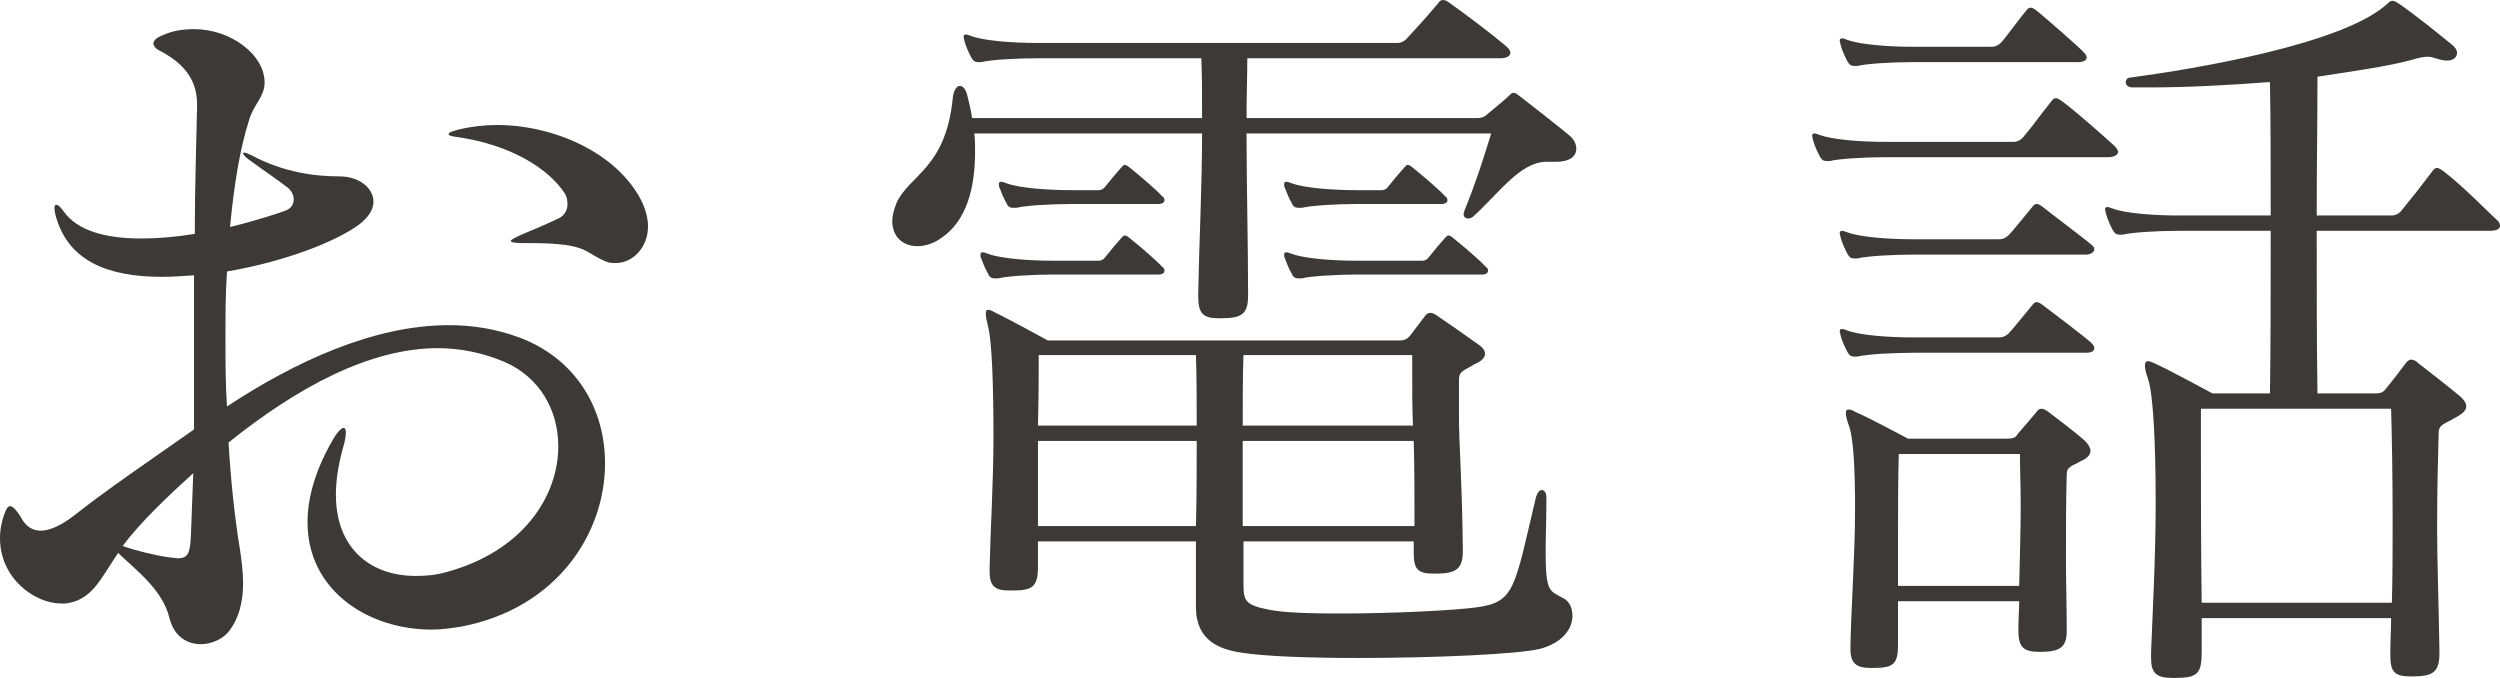
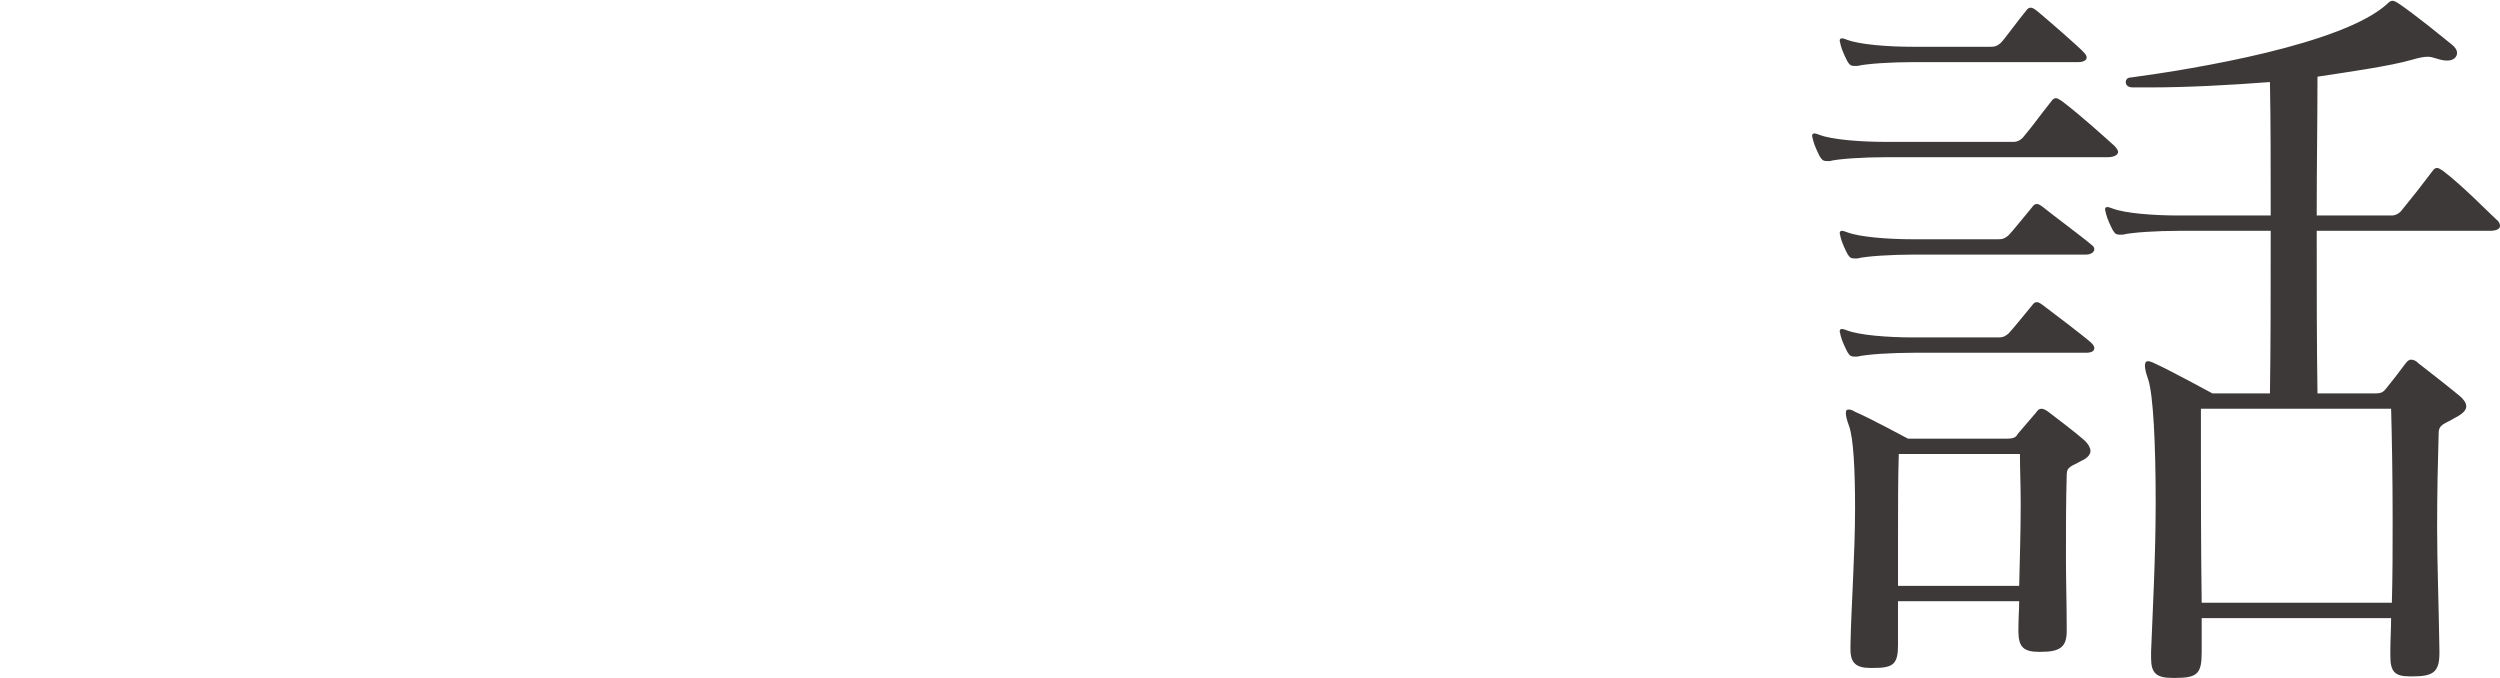
<svg xmlns="http://www.w3.org/2000/svg" id="_レイヤー_2" viewBox="0 0 65.2 17.68">
  <g id="_レイアウト">
-     <path d="M1.6,15.74c-.7,0-1.6-.66-1.6-1.7,0-.22.04-.46.14-.7.04-.1.08-.14.12-.14.08,0,.18.12.28.28.12.24.3.36.52.36.24,0,.54-.14.88-.4.8-.64,2.04-1.48,3.12-2.24v-4.02c-.3.02-.58.04-.84.04-1.42,0-2.4-.42-2.74-1.5-.04-.12-.06-.22-.06-.3,0-.04.02-.08.04-.08.06,0,.12.06.22.2.36.48,1.08.68,2,.68.44,0,.9-.04,1.4-.12,0-1.2.04-2.32.06-3.34v-.04c0-.72-.44-1.12-.98-1.4-.12-.06-.16-.14-.16-.18,0-.08.08-.16.24-.22.26-.12.54-.16.82-.16.96,0,1.82.66,1.84,1.36v.04c0,.36-.28.56-.4.96-.24.74-.4,1.72-.5,2.8.66-.16,1.34-.38,1.48-.44.12-.06.18-.16.18-.28s-.06-.24-.2-.34c-.34-.26-.54-.38-1-.72-.08-.06-.12-.12-.12-.14s.02-.02.04-.02c.02,0,.08.02.16.06.86.46,1.68.56,2.32.56.5,0,.88.3.88.66,0,.2-.12.4-.38.6-.6.44-1.92.96-3.44,1.22-.04.56-.04,1.16-.04,1.76s0,1.18.04,1.76c1.76-1.16,3.82-2.12,5.78-2.12.64,0,1.24.1,1.84.32,1.5.56,2.24,1.88,2.24,3.28,0,1.84-1.26,3.78-3.74,4.26-.26.04-.52.08-.78.08-1.66,0-3.24-1.02-3.24-2.8,0-.6.18-1.3.62-2.08.14-.26.26-.38.32-.38.04,0,.06.04.06.12,0,.1-.02.22-.08.42-.12.44-.18.84-.18,1.2,0,1.4.9,2.12,2.08,2.12.26,0,.52-.02.8-.1,2-.54,2.92-1.98,2.92-3.28,0-.94-.48-1.8-1.4-2.2-.56-.24-1.16-.36-1.74-.36-1.78,0-3.66,1.02-5.46,2.46.06,1,.16,1.96.3,2.8.04.28.08.58.08.86,0,.48-.1.94-.4,1.3-.16.18-.44.3-.7.3-.36,0-.7-.2-.82-.68-.18-.74-.86-1.24-1.34-1.7-.46.68-.68,1.24-1.38,1.32h-.1ZM3.2,14.24c.34.12.82.24,1.24.3.08,0,.14.02.2.02.28,0,.32-.16.34-.62.02-.52.04-1.06.06-1.6-.64.58-1.4,1.3-1.84,1.9ZM13.64,6.34c-.22,0-.32-.02-.32-.06,0-.02.1-.08.28-.16.34-.14.62-.26.96-.42.18-.08.24-.24.24-.38,0-.1-.02-.18-.06-.26-.42-.66-1.42-1.28-2.78-1.48-.16-.02-.26-.04-.26-.08s.08-.08.26-.12c.32-.08.66-.12,1-.12,1.48,0,3.12.72,3.76,1.96.12.24.18.48.18.68,0,.56-.4.96-.84.96-.08,0-.18,0-.26-.04-.58-.24-.46-.48-1.98-.48h-.18Z" style="fill:#3d3939;" />
-     <path d="M40.33,4.22c-.68,0-1.24.82-1.9,1.42-.04.04-.1.06-.14.06-.06,0-.12-.04-.12-.12,0-.02.02-.06.02-.08.3-.74.48-1.3.7-2.02h-6.38c0,1.32.04,2.9.04,4.16v.08c0,.48-.18.58-.7.58h-.08c-.4,0-.52-.14-.52-.56v-.1c.02-1.2.1-2.8.1-4.16h-5.94c.02.16.02.32.02.48,0,.9-.2,1.8-.9,2.26-.2.14-.42.2-.6.2-.38,0-.66-.24-.66-.66,0-.12.04-.28.1-.44.32-.76,1.3-.9,1.48-2.78.02-.18.1-.3.18-.3s.16.08.2.26c.04.18.1.38.12.58h6c0-.6,0-1.16-.02-1.56h-4.28c-.56,0-1.22.04-1.46.1h-.08c-.08,0-.12-.02-.18-.12-.06-.12-.14-.28-.18-.44,0-.04-.02-.06-.02-.1s.02-.06.06-.06.08.02.14.04c.32.12,1.04.18,1.72.18h9.4c.12,0,.22-.08.28-.16.26-.28.48-.52.78-.88.04-.06.08-.08.12-.08.06,0,.1.02.18.08.48.34,1.16.86,1.44,1.1.1.08.14.14.14.2,0,.08-.1.14-.26.14h-6.6c0,.42-.02.96-.02,1.56h6c.12,0,.2-.02.3-.12.12-.1.44-.36.52-.44.06-.06.1-.1.14-.1.06,0,.1.04.18.1.26.2.9.7,1.24.98.16.12.22.26.22.38,0,.2-.18.34-.52.34h-.26ZM27.49,7.16c-.56,0-1.22.04-1.46.1h-.08c-.08,0-.14-.02-.18-.12-.08-.14-.12-.24-.18-.4-.02-.04-.02-.06-.02-.1s.02-.06.06-.06.08.02.14.04c.32.12,1.04.18,1.72.18h1.16c.08,0,.14-.04.18-.1.16-.2.26-.32.42-.5.04-.04.06-.06.08-.06s.08.02.12.06c.3.24.74.62.86.76.04.02.06.06.06.1,0,.06-.06.1-.16.1h-2.72ZM40.33,13c0,.6-.02,1.04-.02,1.36,0,1.1.1,1.04.46,1.24.16.08.24.26.24.46,0,.32-.24.7-.84.86-.54.14-2.74.24-4.74.24-1.26,0-2.44-.04-3.06-.14-.54-.08-1.18-.3-1.18-1.18v-1.72h-4.12v.66c0,.52-.14.62-.66.62h-.1c-.36,0-.5-.12-.5-.48v-.14c.02-.94.1-2.22.1-3.4,0-1.32-.04-2.48-.14-2.86-.04-.16-.06-.26-.06-.34s.02-.1.06-.1.1.02.16.06c.34.16,1.4.74,1.4.74h9.14c.18,0,.22-.04.3-.12.1-.14.28-.36.38-.5.04-.06.08-.1.16-.1.04,0,.1.02.18.08.24.16.84.58,1.06.74.1.06.18.16.18.24,0,.1-.08.2-.28.28-.24.16-.4.16-.4.4v.98c0,.76.08,1.56.1,3.42v.08c0,.46-.18.58-.7.58h-.06c-.42,0-.52-.12-.52-.54v-.3h-4.44v1.12c0,.44.06.54.66.66.38.08,1.08.1,1.86.1,1.36,0,2.98-.08,3.56-.16,1-.14.98-.48,1.54-2.84.04-.16.1-.22.16-.22s.12.06.12.2v.02ZM27.97,5.32c-.56,0-1.22.04-1.46.1h-.08c-.08,0-.14-.02-.18-.12-.08-.14-.12-.24-.18-.4-.02-.04-.02-.06-.02-.1s.02-.06.06-.06.08.02.14.04c.32.12,1.04.18,1.72.18h.68c.08,0,.14-.04.18-.1.16-.2.26-.32.42-.5.04-.04.06-.06.08-.06s.08.02.12.06c.3.24.74.62.86.76.04.02.06.06.06.1,0,.06-.06.1-.16.1h-2.24ZM27.09,9.26c0,.5,0,1.06-.02,1.84h4.14c0-.7,0-1.26-.02-1.84h-4.1ZM27.07,11.5v2.22h4.12c.02-.74.02-1.56.02-2.22h-4.14ZM36.83,9.26h-4.4c-.02.56-.02,1.14-.02,1.84h4.44c-.02-.5-.02-.94-.02-1.34v-.5ZM32.41,11.5v2.22h4.48c0-.74,0-1.54-.02-2.22h-4.46ZM35.41,5.32c-.56,0-1.22.04-1.46.1h-.08c-.08,0-.14-.02-.18-.12-.08-.14-.12-.24-.18-.4-.02-.04-.02-.06-.02-.1s.02-.06.06-.06.08.02.14.04c.32.12,1.04.18,1.72.18h.62c.08,0,.14-.04.18-.1.16-.2.26-.32.42-.5.04-.04.06-.06.08-.06s.08.02.12.06c.3.24.74.62.86.76.04.02.06.06.06.1,0,.06-.06.1-.16.1h-2.18ZM35.41,7.16c-.56,0-1.22.04-1.46.1h-.08c-.08,0-.14-.02-.18-.12-.08-.14-.12-.24-.18-.4-.02-.04-.02-.06-.02-.1s.02-.06.06-.06.08.02.14.04c.32.12,1.04.18,1.72.18h1.68c.08,0,.14-.04.18-.1.16-.2.26-.32.42-.5.04-.04.06-.06.08-.06s.08.02.12.06c.3.24.74.62.86.76.04.02.06.06.06.1,0,.06-.06.1-.16.1h-3.24Z" style="fill:#3d3939;" />
    <path d="M49.18,4.1c-.56,0-1.22.04-1.46.1h-.08c-.08,0-.12-.02-.18-.12-.06-.12-.14-.28-.18-.44,0-.04-.02-.06-.02-.1s.02-.06.06-.06.08.02.14.04c.32.12,1.04.18,1.72.18h3.34c.1,0,.2-.06.26-.14.3-.36.4-.52.72-.92.04-.06.08-.08.12-.08s.1.04.16.08c.5.38,1.16.98,1.36,1.16.06.06.1.12.1.16,0,.08-.1.14-.28.14h-5.78ZM49.9,1.62c-.56,0-1.22.04-1.46.1h-.08c-.08,0-.12-.02-.18-.12-.06-.12-.14-.28-.18-.44,0-.04-.02-.06-.02-.1s.02-.06.06-.06.08.02.14.04c.32.12,1.04.18,1.72.18h2c.1,0,.16,0,.28-.1.1-.1.46-.6.66-.84.04-.06.08-.08.12-.08s.08.02.16.08c.22.18,1.14.98,1.22,1.08.06.06.08.1.08.14,0,.08-.1.12-.22.12h-4.3ZM49.9,6.64c-.56,0-1.22.04-1.46.1h-.08c-.08,0-.12-.02-.18-.12-.06-.12-.14-.28-.18-.44,0-.04-.02-.06-.02-.1s.02-.06.06-.06.08.02.14.04c.32.12,1.04.18,1.72.18h2.2c.1,0,.16,0,.28-.1.1-.1.42-.5.62-.74.04-.06.08-.08.12-.08s.08.02.16.08c.22.18,1.08.82,1.26.98.06.04.08.08.08.12,0,.08-.1.14-.22.14h-4.5ZM49.9,9.2c-.56,0-1.22.04-1.46.1h-.08c-.08,0-.12-.02-.18-.12-.06-.12-.14-.28-.18-.44,0-.04-.02-.06-.02-.1s.02-.06.06-.06.08.02.14.04c.32.12,1.04.18,1.72.18h2.2c.1,0,.16,0,.28-.1.1-.1.42-.5.62-.74.04-.06.08-.08.12-.08s.08.02.16.08c.24.18,1.06.8,1.26.98.06.06.08.1.08.14,0,.08-.08.12-.22.12h-4.5ZM53.9,16.46c0,.42-.18.54-.68.54h-.04c-.4,0-.54-.12-.54-.54v-.08c0-.24.02-.48.02-.7h-3.16v1.14c0,.5-.12.6-.64.6h-.08c-.36,0-.52-.12-.52-.48v-.12c.02-1,.12-2.38.12-3.56,0-1-.04-1.84-.16-2.16-.06-.16-.08-.26-.08-.32,0-.08.02-.1.08-.1.04,0,.1.02.16.06.34.14,1.38.7,1.38.7h2.58c.18,0,.24-.04.28-.12.1-.12.38-.44.48-.56.04-.06.08-.1.14-.1.04,0,.1.02.18.08.26.2.74.56.96.76.08.08.14.18.14.26s-.06.18-.24.26c-.24.14-.38.14-.38.36-.02.7-.02,1.42-.02,2.2,0,.58.02,1.16.02,1.8v.08ZM52.66,15.28c.02-.78.04-1.5.04-2.14,0-.46-.02-.9-.02-1.3h-3.16c-.02.68-.02,1.38-.02,2.26v1.18h3.16ZM63.62,17.04c0,.5-.18.6-.7.6h-.08c-.4,0-.5-.14-.5-.54v-.14c0-.26.02-.56.02-.84h-4.94v.88c0,.56-.1.68-.68.68h-.08c-.42,0-.56-.12-.56-.52v-.16c.04-1.02.12-2.5.12-3.88,0-1.5-.06-2.84-.2-3.24-.06-.16-.08-.28-.08-.34,0-.08.02-.12.08-.12.04,0,.1.02.18.06.36.16,1.5.78,1.5.78h1.5c.02-1.2.02-2.72.02-4.24h-2.4c-.56,0-1.22.04-1.46.1h-.08c-.08,0-.12-.02-.18-.12-.06-.12-.14-.28-.18-.44,0-.04-.02-.06-.02-.1s.02-.06.06-.06c.04,0,.08.02.14.04.32.12,1.04.18,1.72.18h2.4c0-1.26,0-2.48-.02-3.48-1.04.08-2.16.14-3.14.14h-.44c-.12,0-.18-.06-.18-.14,0-.06.04-.12.14-.12,1.64-.22,5.52-.86,6.68-1.92.04-.04.08-.08.14-.08.02,0,.08.02.14.06.42.28,1.18.9,1.4,1.08.08.06.14.14.14.22,0,.1-.08.2-.26.2-.08,0-.18-.02-.3-.06-.06-.02-.14-.04-.2-.04-.1,0-.22.02-.42.08-.56.16-1.54.3-2.46.44,0,1.02-.02,2.32-.02,3.62h1.96c.1,0,.2-.06.26-.14.34-.42.5-.62.8-1.02.04-.06.08-.08.12-.08s.1.04.16.08c.52.4,1.12,1.02,1.38,1.26.08.06.1.12.1.18s-.08.12-.26.12h-4.52c0,1.52,0,3.04.02,4.24h1.5c.18,0,.22-.04.3-.14.1-.12.38-.48.48-.62.06-.08.1-.12.16-.12s.12.02.2.1c.26.2.82.64,1.06.84.1.08.18.18.18.28s-.1.2-.3.3c-.26.16-.42.16-.42.4-.02.72-.04,1.5-.04,2.48,0,.86.04,1.88.06,3.18v.08ZM62.38,15.72c.02-.72.02-1.46.02-2.16,0-1.14-.02-2.2-.04-2.9h-4.96v1.12c0,1.04,0,2.44.02,3.94h4.96Z" style="fill:#3d3939;" />
  </g>
</svg>